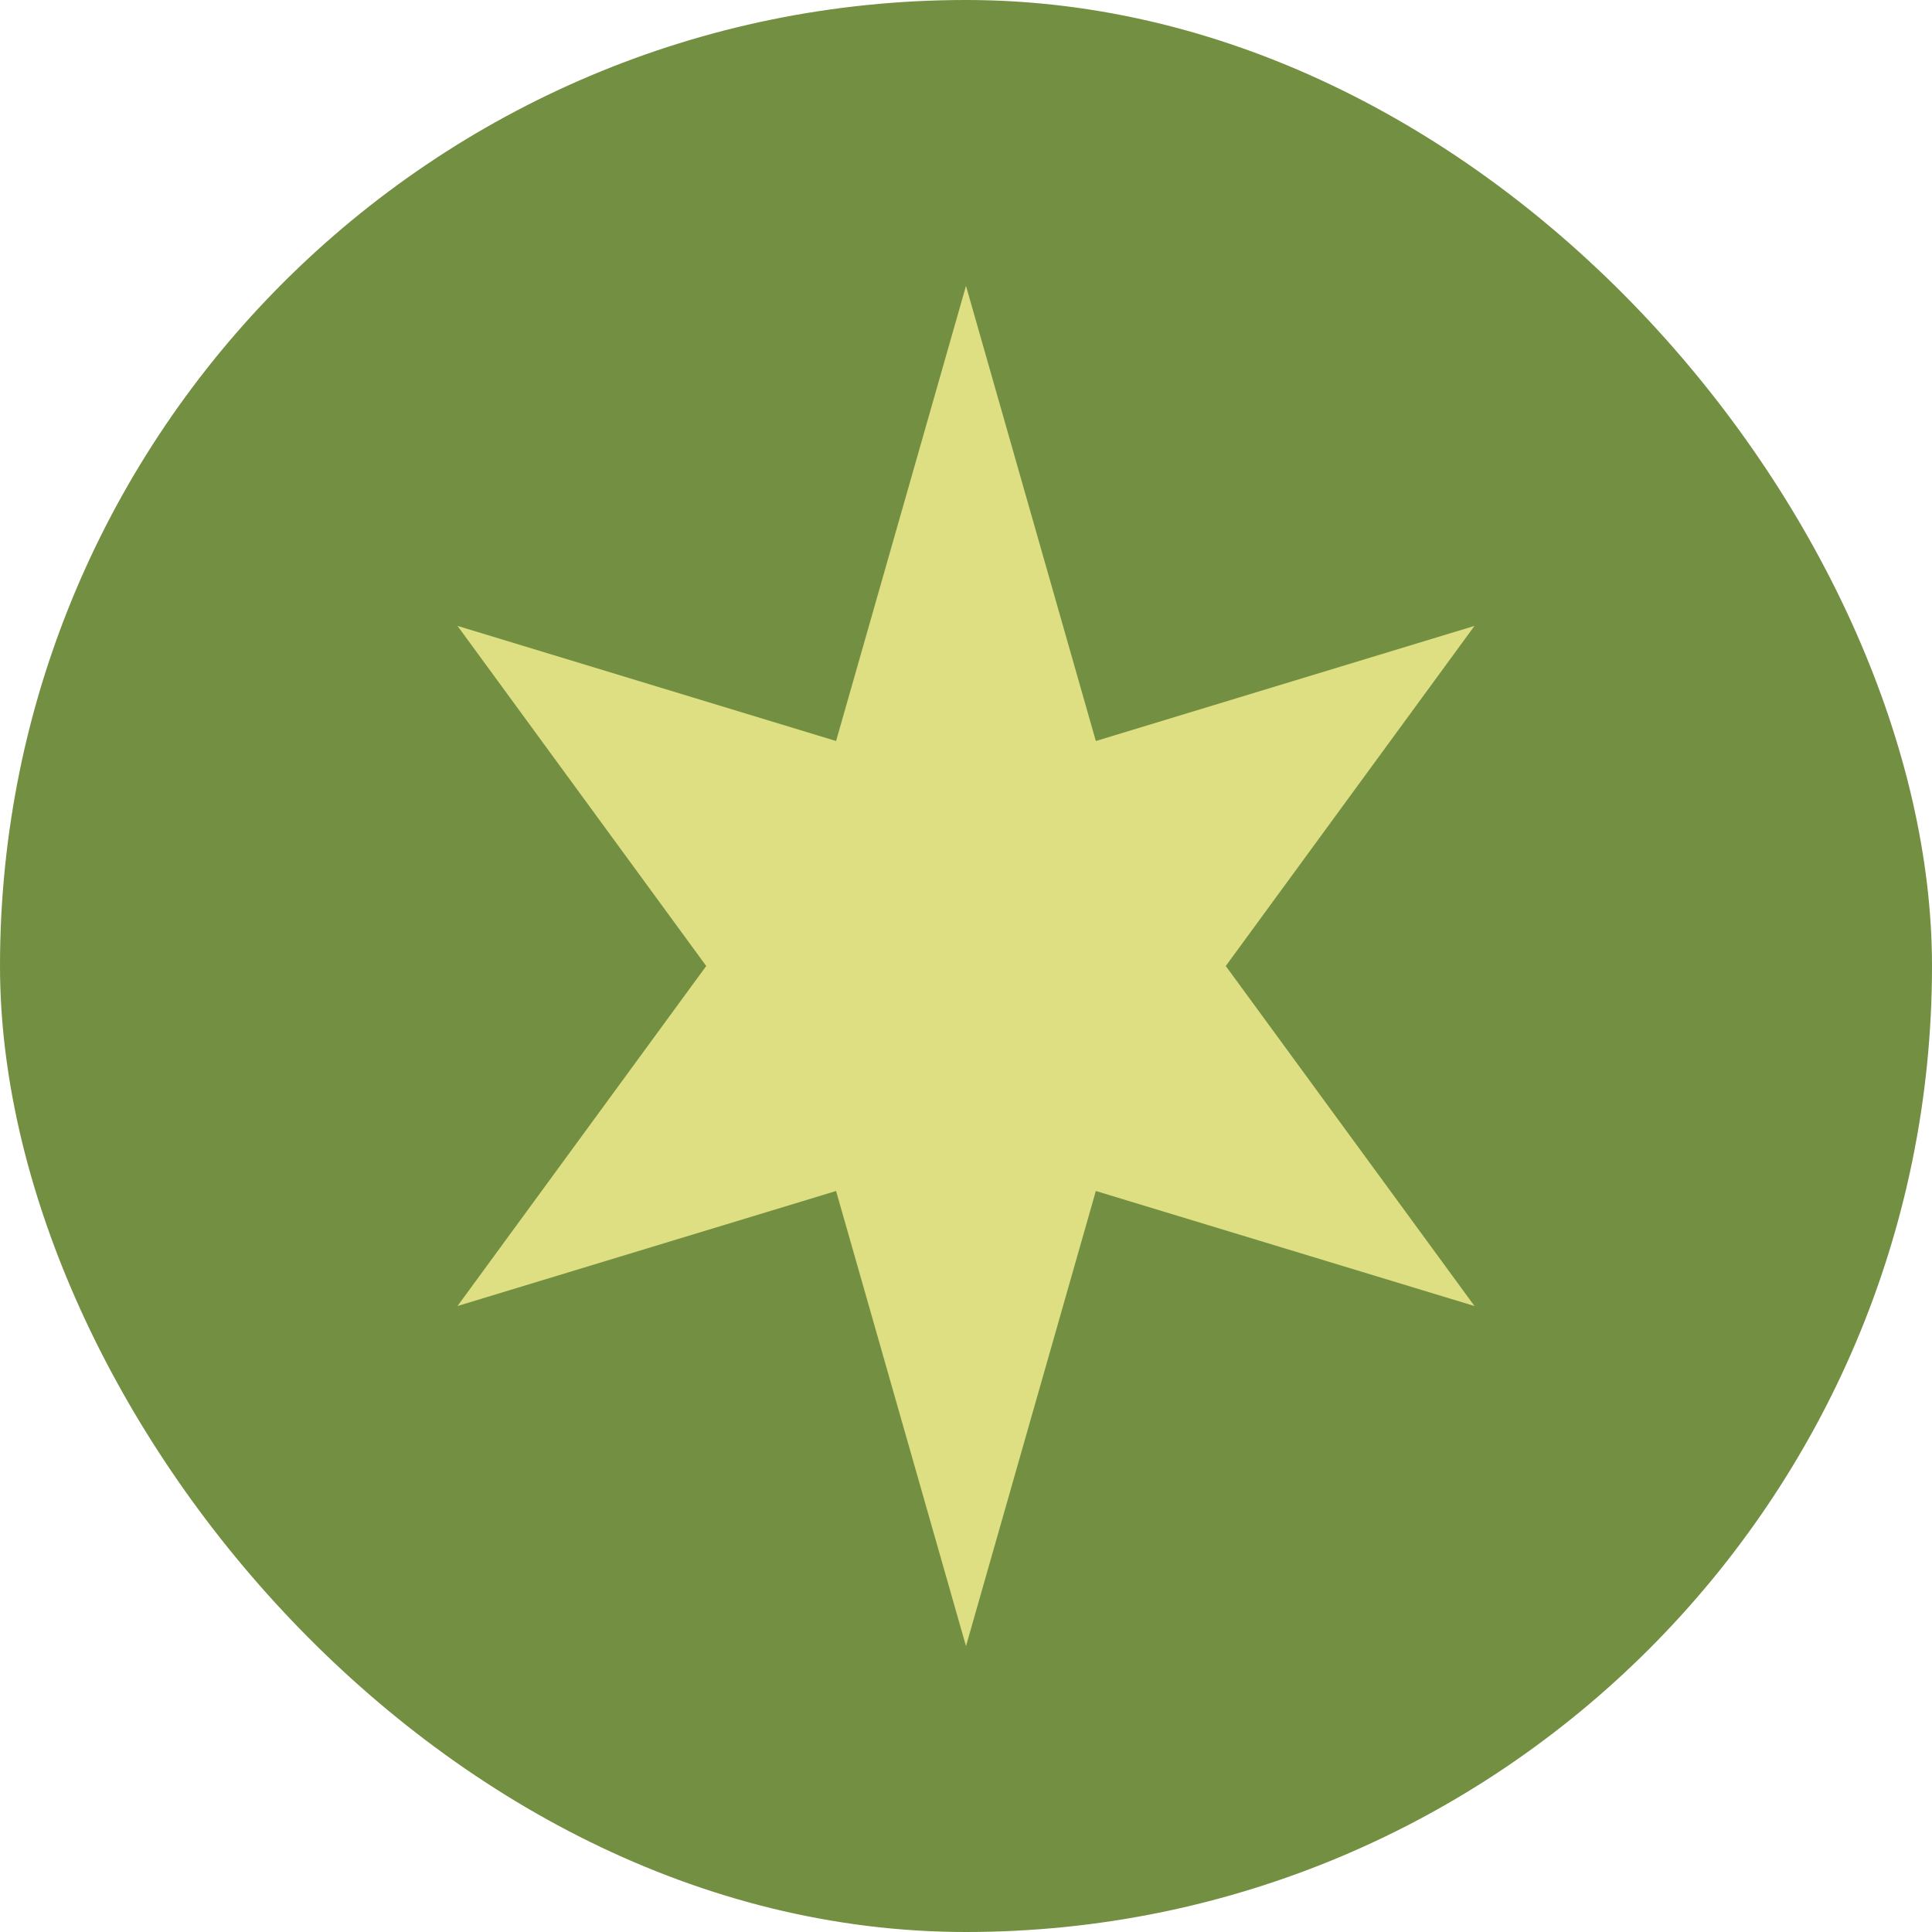
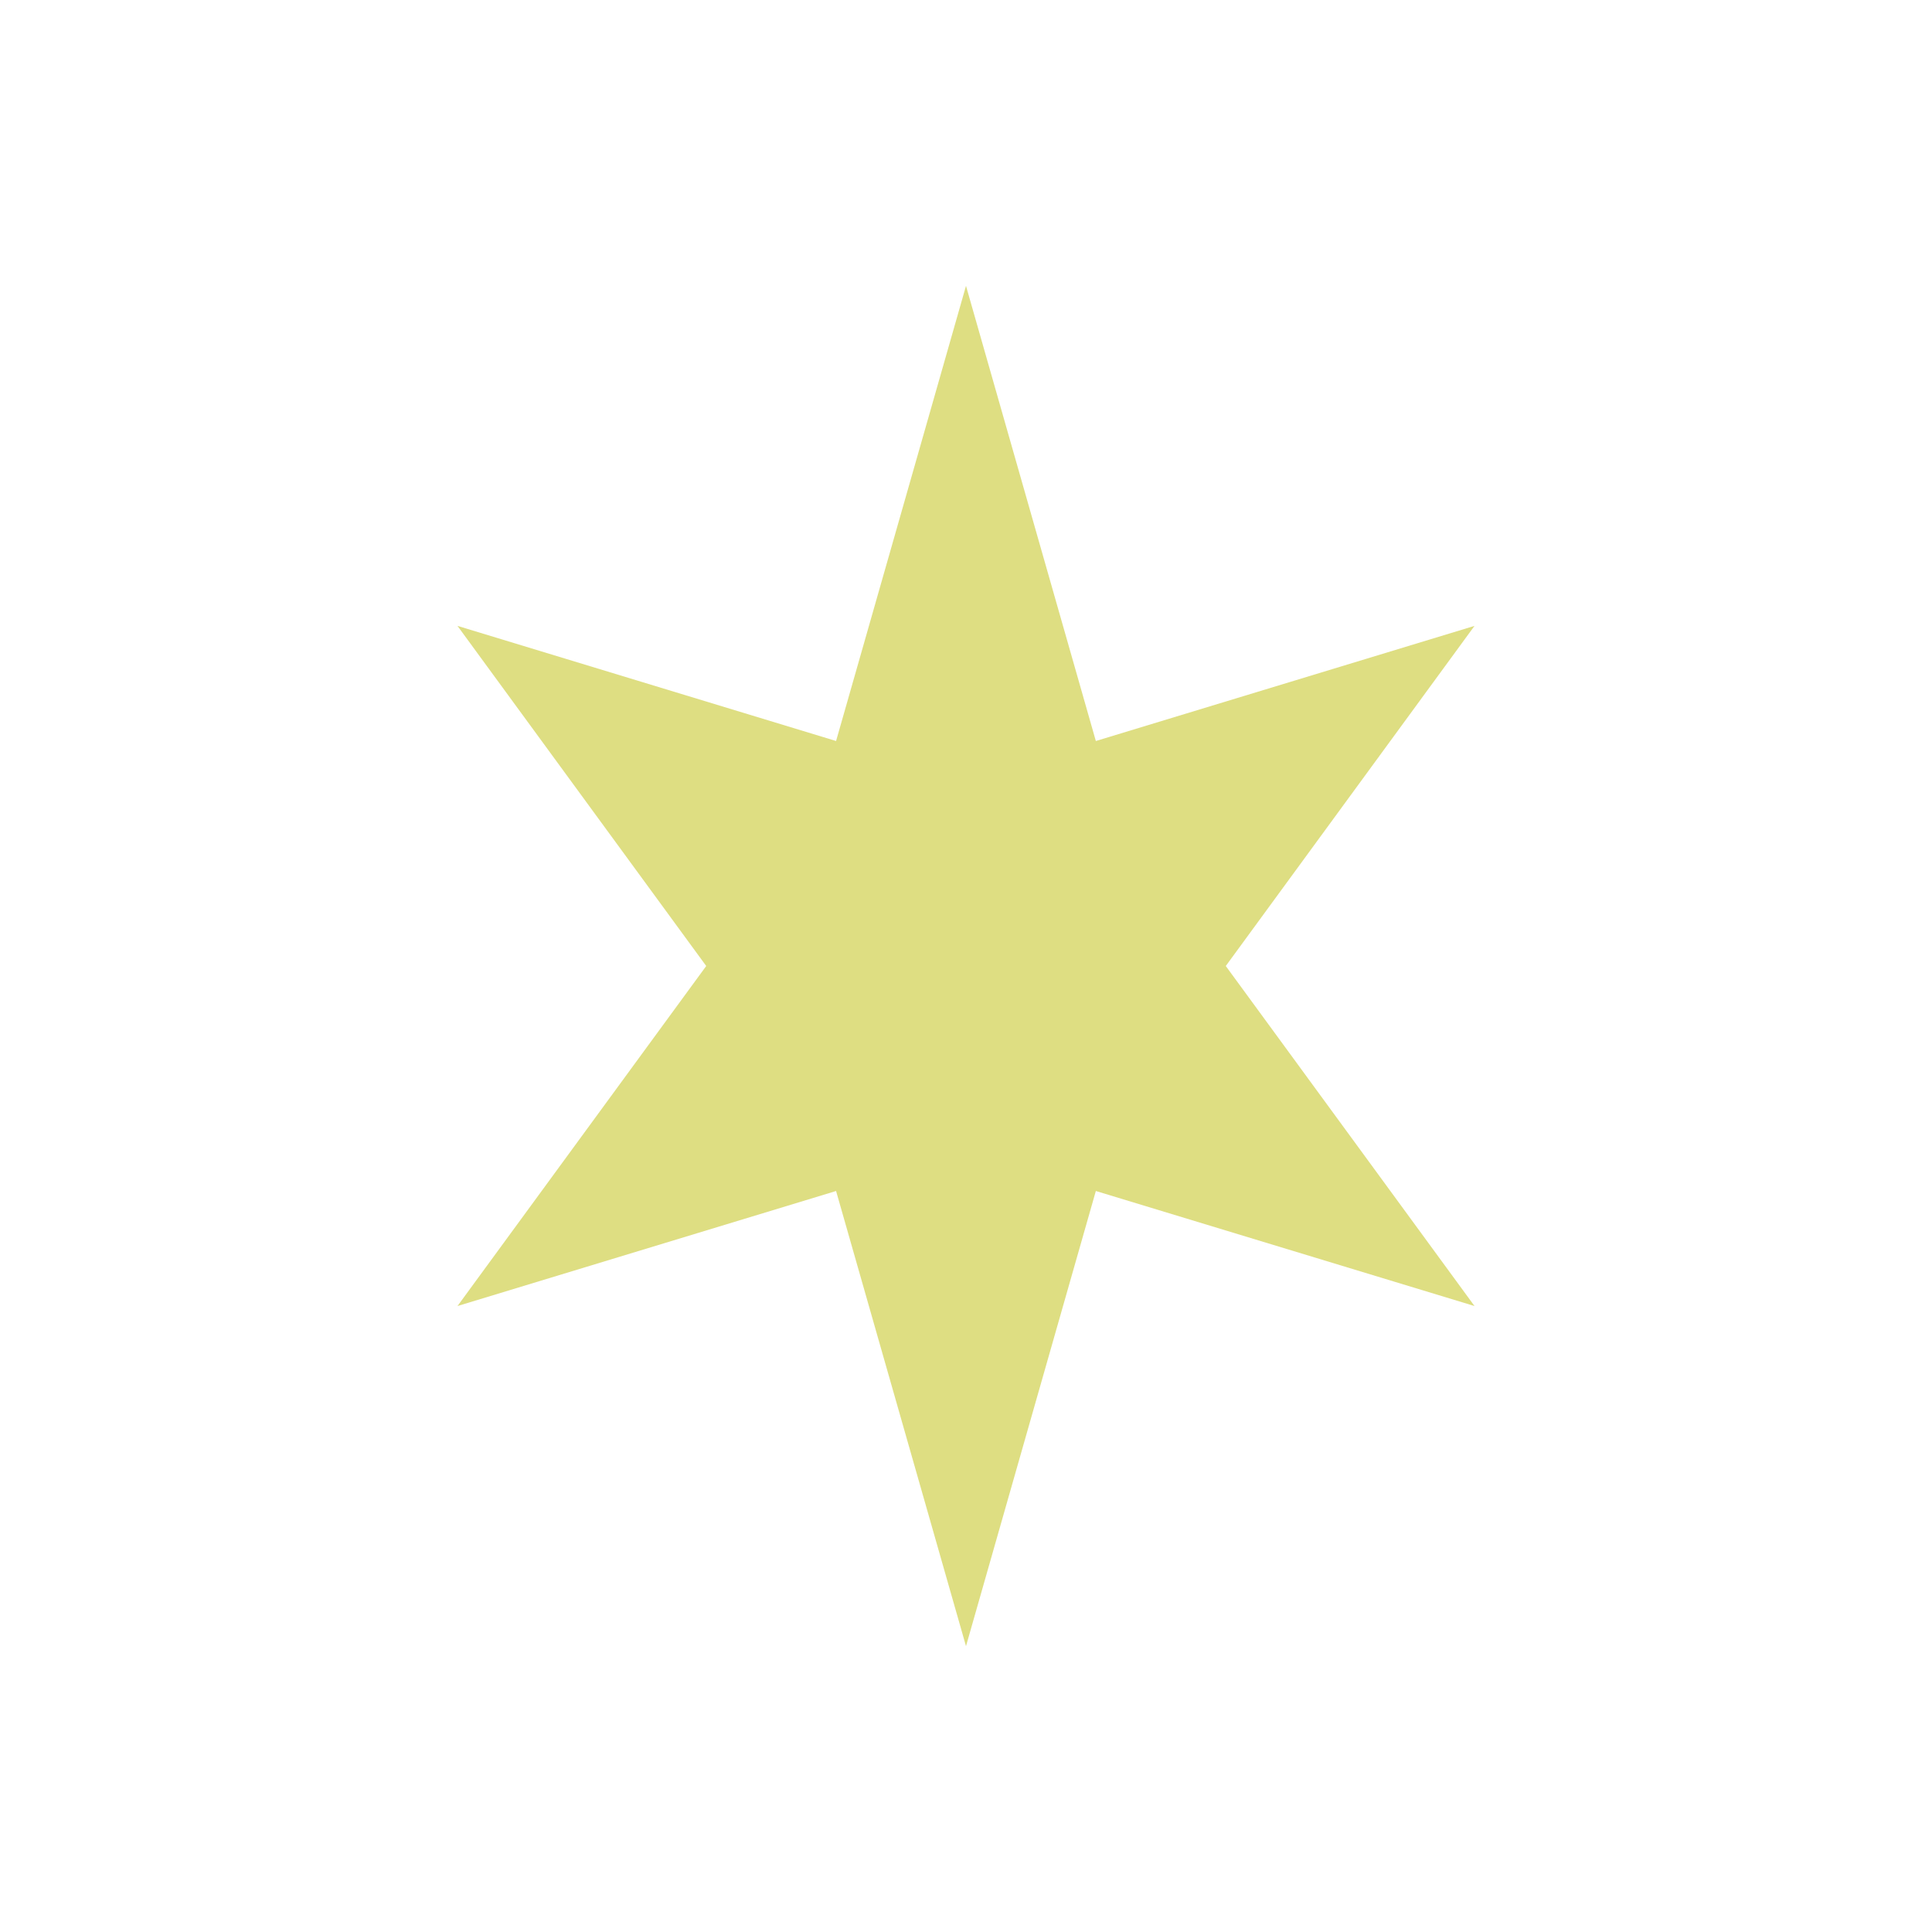
<svg xmlns="http://www.w3.org/2000/svg" width="24" height="24" viewBox="0 0 24 24" fill="none">
-   <rect width="24" height="24" rx="12" fill="#728F42" />
  <path d="M12 3.551L13.613 9.205L18.317 7.775L15.227 12L18.317 16.224L13.613 14.795L12 20.449L10.386 14.795L5.683 16.224L8.773 12L5.683 7.775L10.386 9.205L12 3.551Z" fill="#DEDE82" />
</svg>